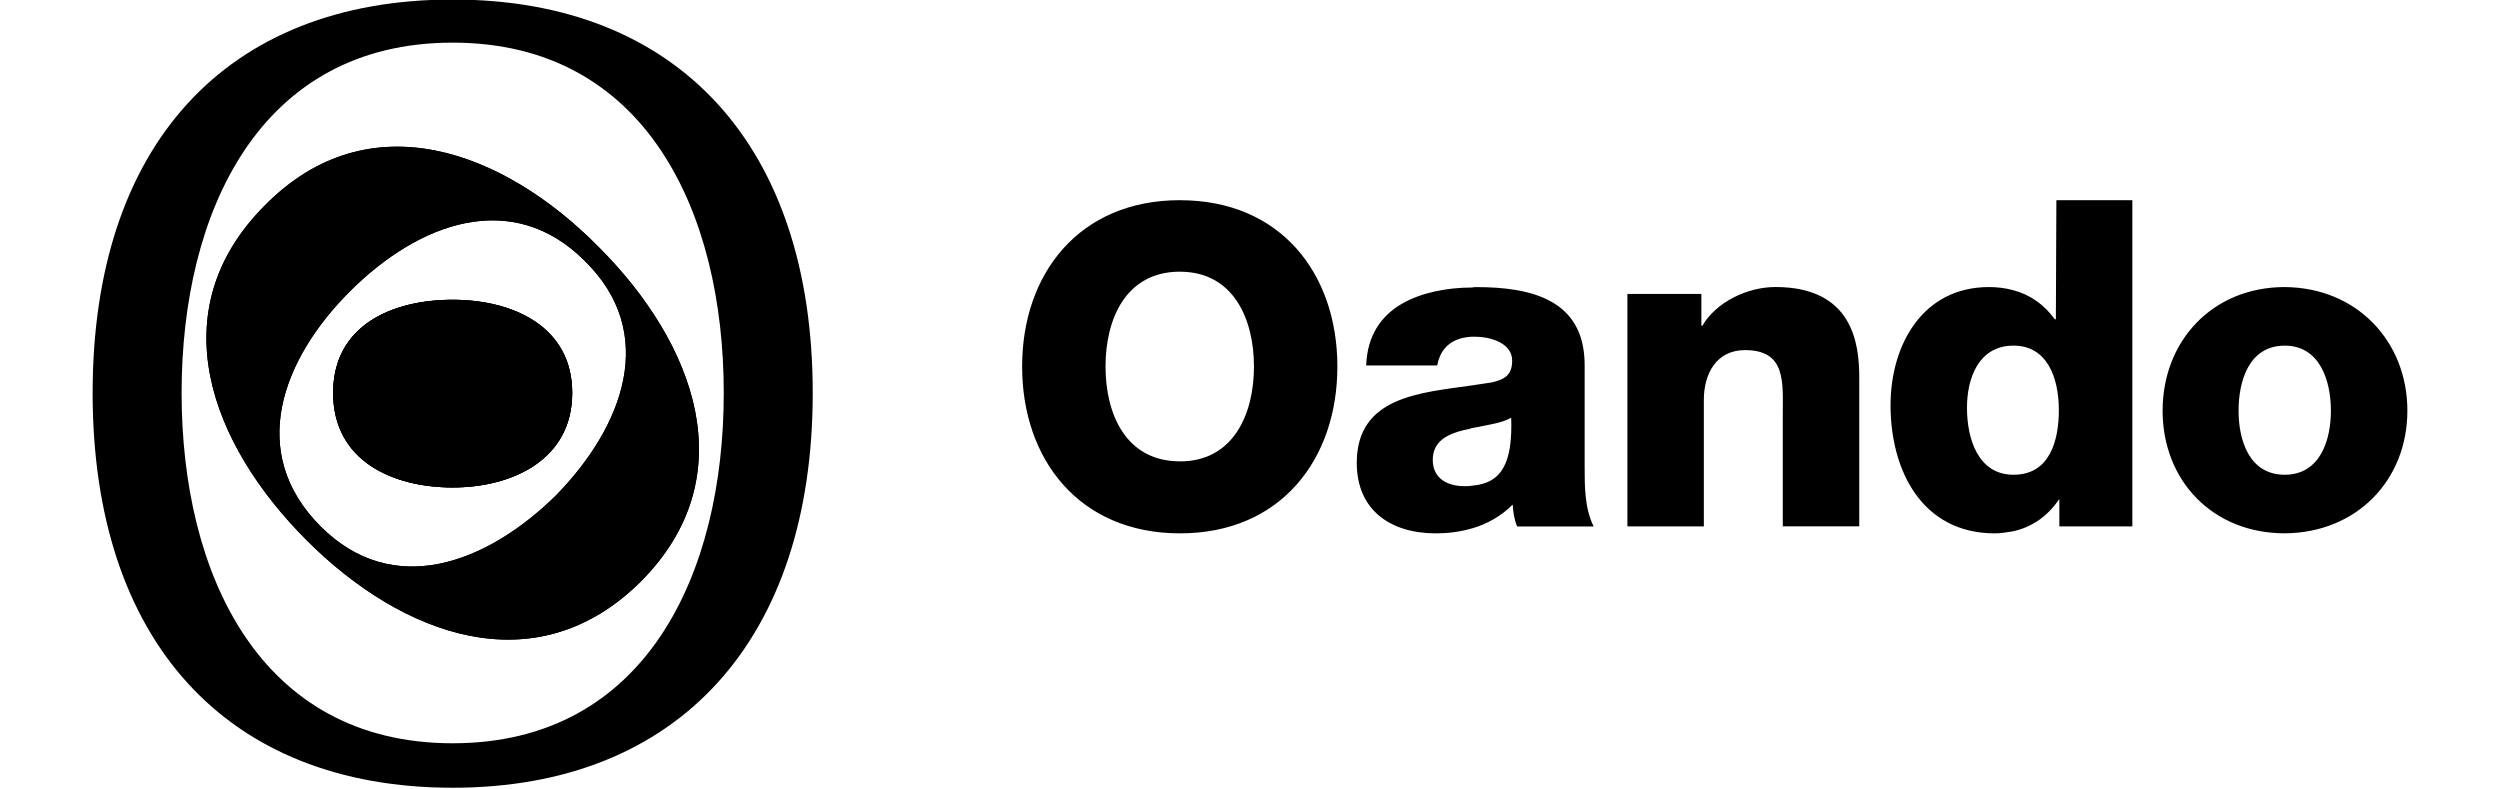
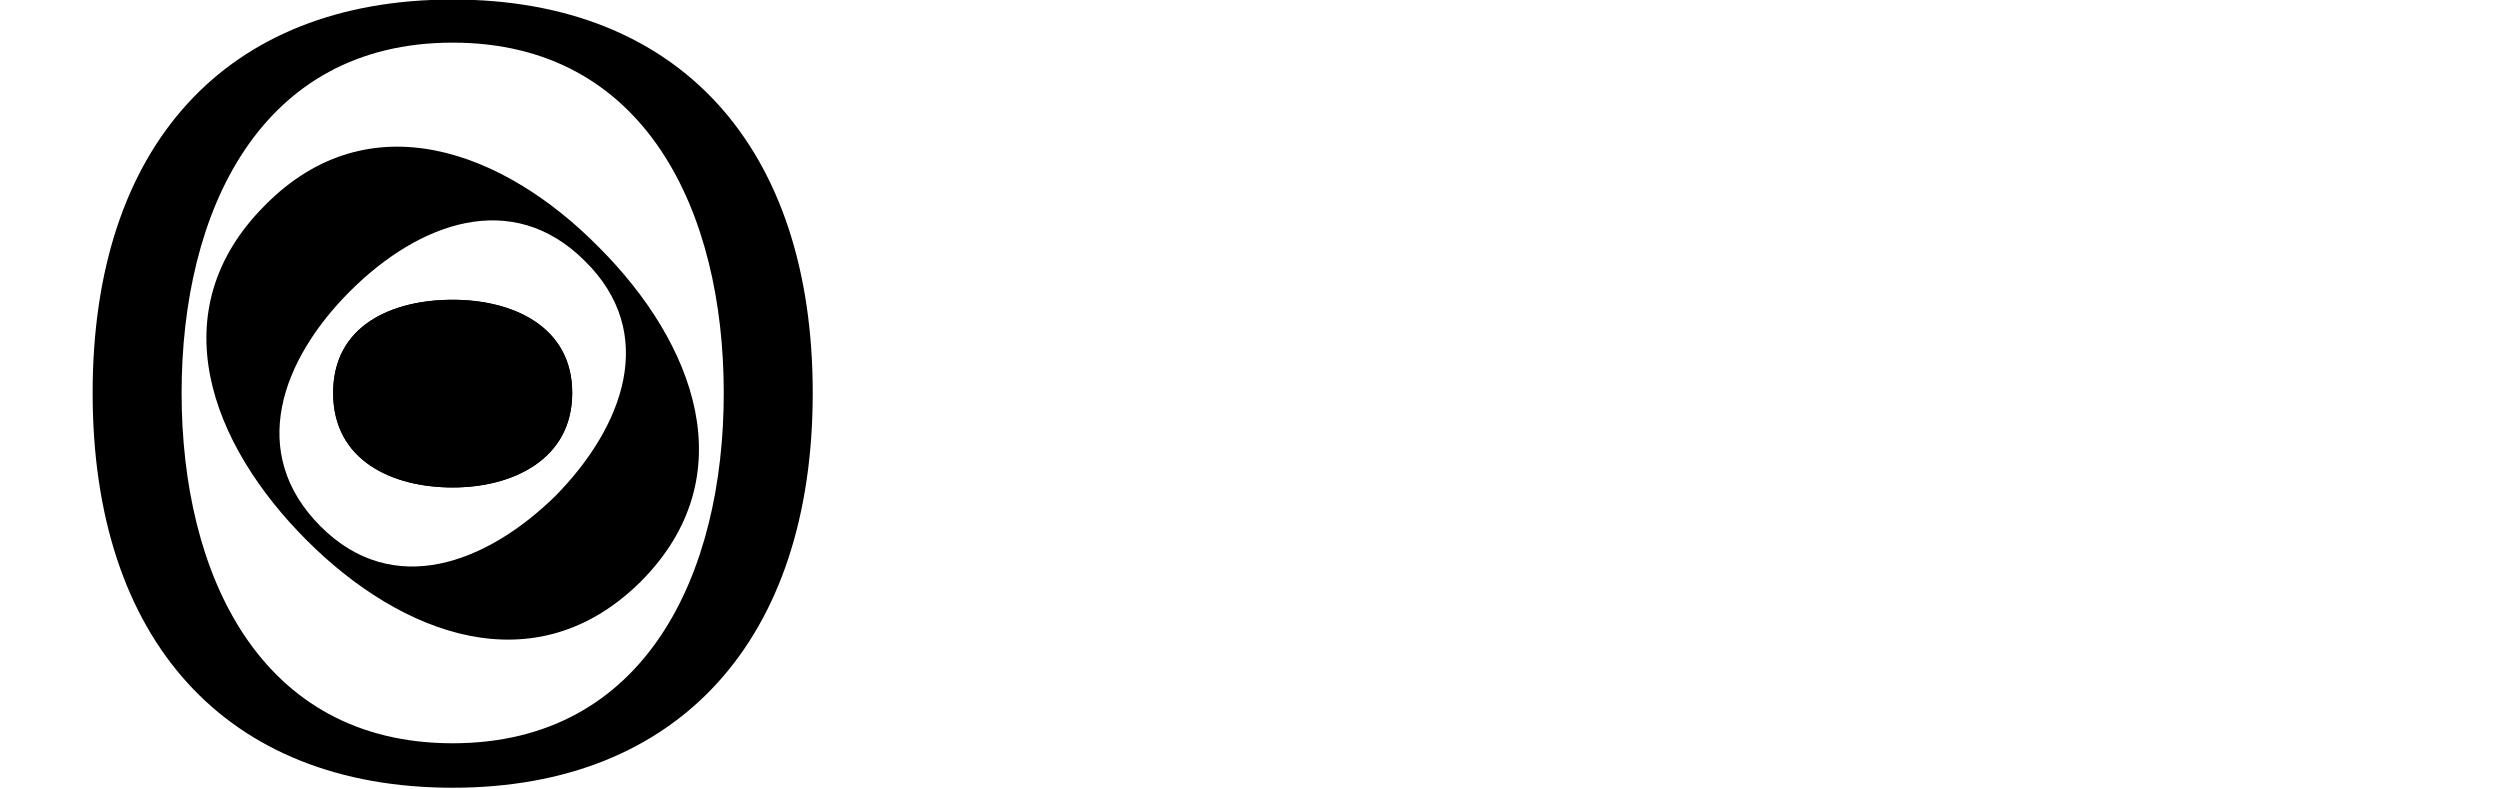
<svg xmlns="http://www.w3.org/2000/svg" id="Layer_1" viewBox="0 0 588.11 185.68">
  <defs>
    <style>.cls-1{fill-rule:evenodd;stroke-width:0px;}</style>
  </defs>
-   <path class="cls-1" d="m526.61,96.61c0-7.01,2.45-15.3,10.86-15.3v-13.78c-16.93,0-28.73,12.61-28.73,29.08s11.79,28.85,28.73,28.85v-13.78c-8.41,0-10.86-8.18-10.86-15.07m10.86-15.3c8.29,0,10.86,8.29,10.86,15.3s-2.57,15.07-10.86,15.07v13.78c16.94-.12,28.85-12.5,28.85-28.85s-11.91-28.96-28.85-29.08v13.78Zm-64,30.37c-8.06-.12-10.75-8.29-10.75-15.77,0-6.89,2.69-14.48,10.75-14.6v-13.08c-1.75-.47-3.62-.7-5.61-.7-15.53,0-23.12,13.55-23.12,27.8,0,15.3,7.36,30.14,24.53,30.14,1.4,0,2.92-.24,4.2-.47v-13.32Zm.23-30.37c7.71,0,10.63,7.24,10.63,15.18,0,6.89-1.98,15.19-10.63,15.19h-.23v13.32c4.44-.93,8.17-3.5,10.86-7.47h.12v6.31h17.17V47.09h-17.87l-.12,28.03h-.23c-2.57-3.5-5.84-5.84-9.93-6.89v13.08h.23Zm-90.87,42.52h17.99v-29.79c0-6.07,2.92-11.68,9.69-11.68,9.7,0,8.88,7.59,8.88,15.06v26.4h17.99v-35.04c0-7.94-1.52-21.26-19.74-21.26-6.54,0-13.9,3.51-17.17,9.11h-.23v-7.48h-17.4v54.66Zm-36.56-56.18v11.56c-4.55.23-7.36,2.45-8.18,6.77h-16.7c.23-7.13,3.62-11.8,8.53-14.6,4.55-2.57,10.51-3.74,16.35-3.74Zm-9.22,40.53c0-4.32,3.39-6.07,7.35-7.01.59-.12,1.29-.24,1.87-.47v-10.04c-12.03,1.75-27.1,2.57-27.1,18.22,0,11.33,8.18,16.59,18.57,16.59,2.92,0,5.73-.35,8.53-1.17v-10.05c-.58.12-1.17.12-1.75.12-3.97,0-7.47-1.76-7.47-6.19Zm9.22-7.47c3.39-.7,7.13-1.17,9.23-2.45.35,10.51-2.1,15.42-9.23,16v10.05c3.62-1.05,6.89-2.92,9.58-5.61.12,1.75.35,3.51,1.05,5.14h17.99c-2.11-4.33-2.11-9.34-2.11-14.02v-23.94c0-15.42-12.61-18.34-25.46-18.34-.35,0-.7,0-1.05.12v11.56h.82c3.62,0,8.64,1.52,8.64,5.6,0,3.39-1.75,4.44-4.79,5.14-1.52.23-3.04.47-4.67.7v10.04Zm-105.82-14.48c0,21.84,13.43,39.24,37.14,39.24v-16.94c-12.73,0-17.52-11.1-17.52-22.31s4.79-22.31,17.52-22.31v-16.82c-23.71,0-37.14,17.28-37.14,39.13Zm37.14,39.24c23.71,0,37.02-17.4,37.02-39.24s-13.31-39.13-37.02-39.13v16.82c12.61,0,17.4,11.21,17.4,22.31s-4.79,22.31-17.4,22.31v16.94Z" />
  <path class="cls-1" d="m106.49,114.67c-14.06,0-28.12-6.21-28.12-22.24s14.06-21.91,28.12-21.91,28.12,6.21,28.12,21.91-14.06,22.24-28.12,22.24m-24.2-46.11c16.35-16.35,38.26-24.2,55.27-7.19,17.33,17,9.16,38.92-6.87,55.27-16.35,16.02-38.26,24.2-55.27,7.19-17.33-17.33-9.16-39.24,6.87-55.27Zm58.54-10.46c22.56,22.56,34.66,53.96,9.81,78.81-24.85,24.53-56.25,12.43-78.49-9.81-22.56-22.56-34.66-53.96-9.81-78.81,24.53-24.85,56.25-12.75,78.48,9.81Zm-34.34,116.75c-45.46,0-63.77-39.9-63.77-82.41S61.03,10.03,106.49,10.03s63.77,39.9,63.77,82.41-18.31,82.41-63.77,82.41ZM106.49-.11c53.3,0,84.7,34.66,84.7,92.55s-31.4,92.87-84.7,92.87S21.79,150.65,21.79,92.44,53.18-.11,106.49-.11Z" />
-   <path class="cls-1" d="m106.49,114.67c-14.06,0-28.12-6.21-28.12-22.24s14.06-21.91,28.12-21.91,28.12,6.21,28.12,21.91-14.06,22.24-28.12,22.24m-24.2-46.11c16.35-16.35,38.26-24.2,55.27-7.19,17.33,17,9.16,38.92-6.87,55.27-16.35,16.02-38.26,24.2-55.27,7.19-17.33-17.33-9.16-39.24,6.87-55.27Zm58.54-10.46c22.56,22.56,34.66,53.96,9.81,78.81-24.85,24.53-56.25,12.43-78.49-9.81-22.56-22.56-34.66-53.96-9.81-78.81,24.53-24.85,56.25-12.75,78.48,9.81Z" />
  <path class="cls-1" d="m106.49,114.67c-14.06,0-28.12-6.21-28.12-22.24s14.06-21.91,28.12-21.91,28.12,6.21,28.12,21.91-14.06,22.24-28.12,22.24" />
</svg>